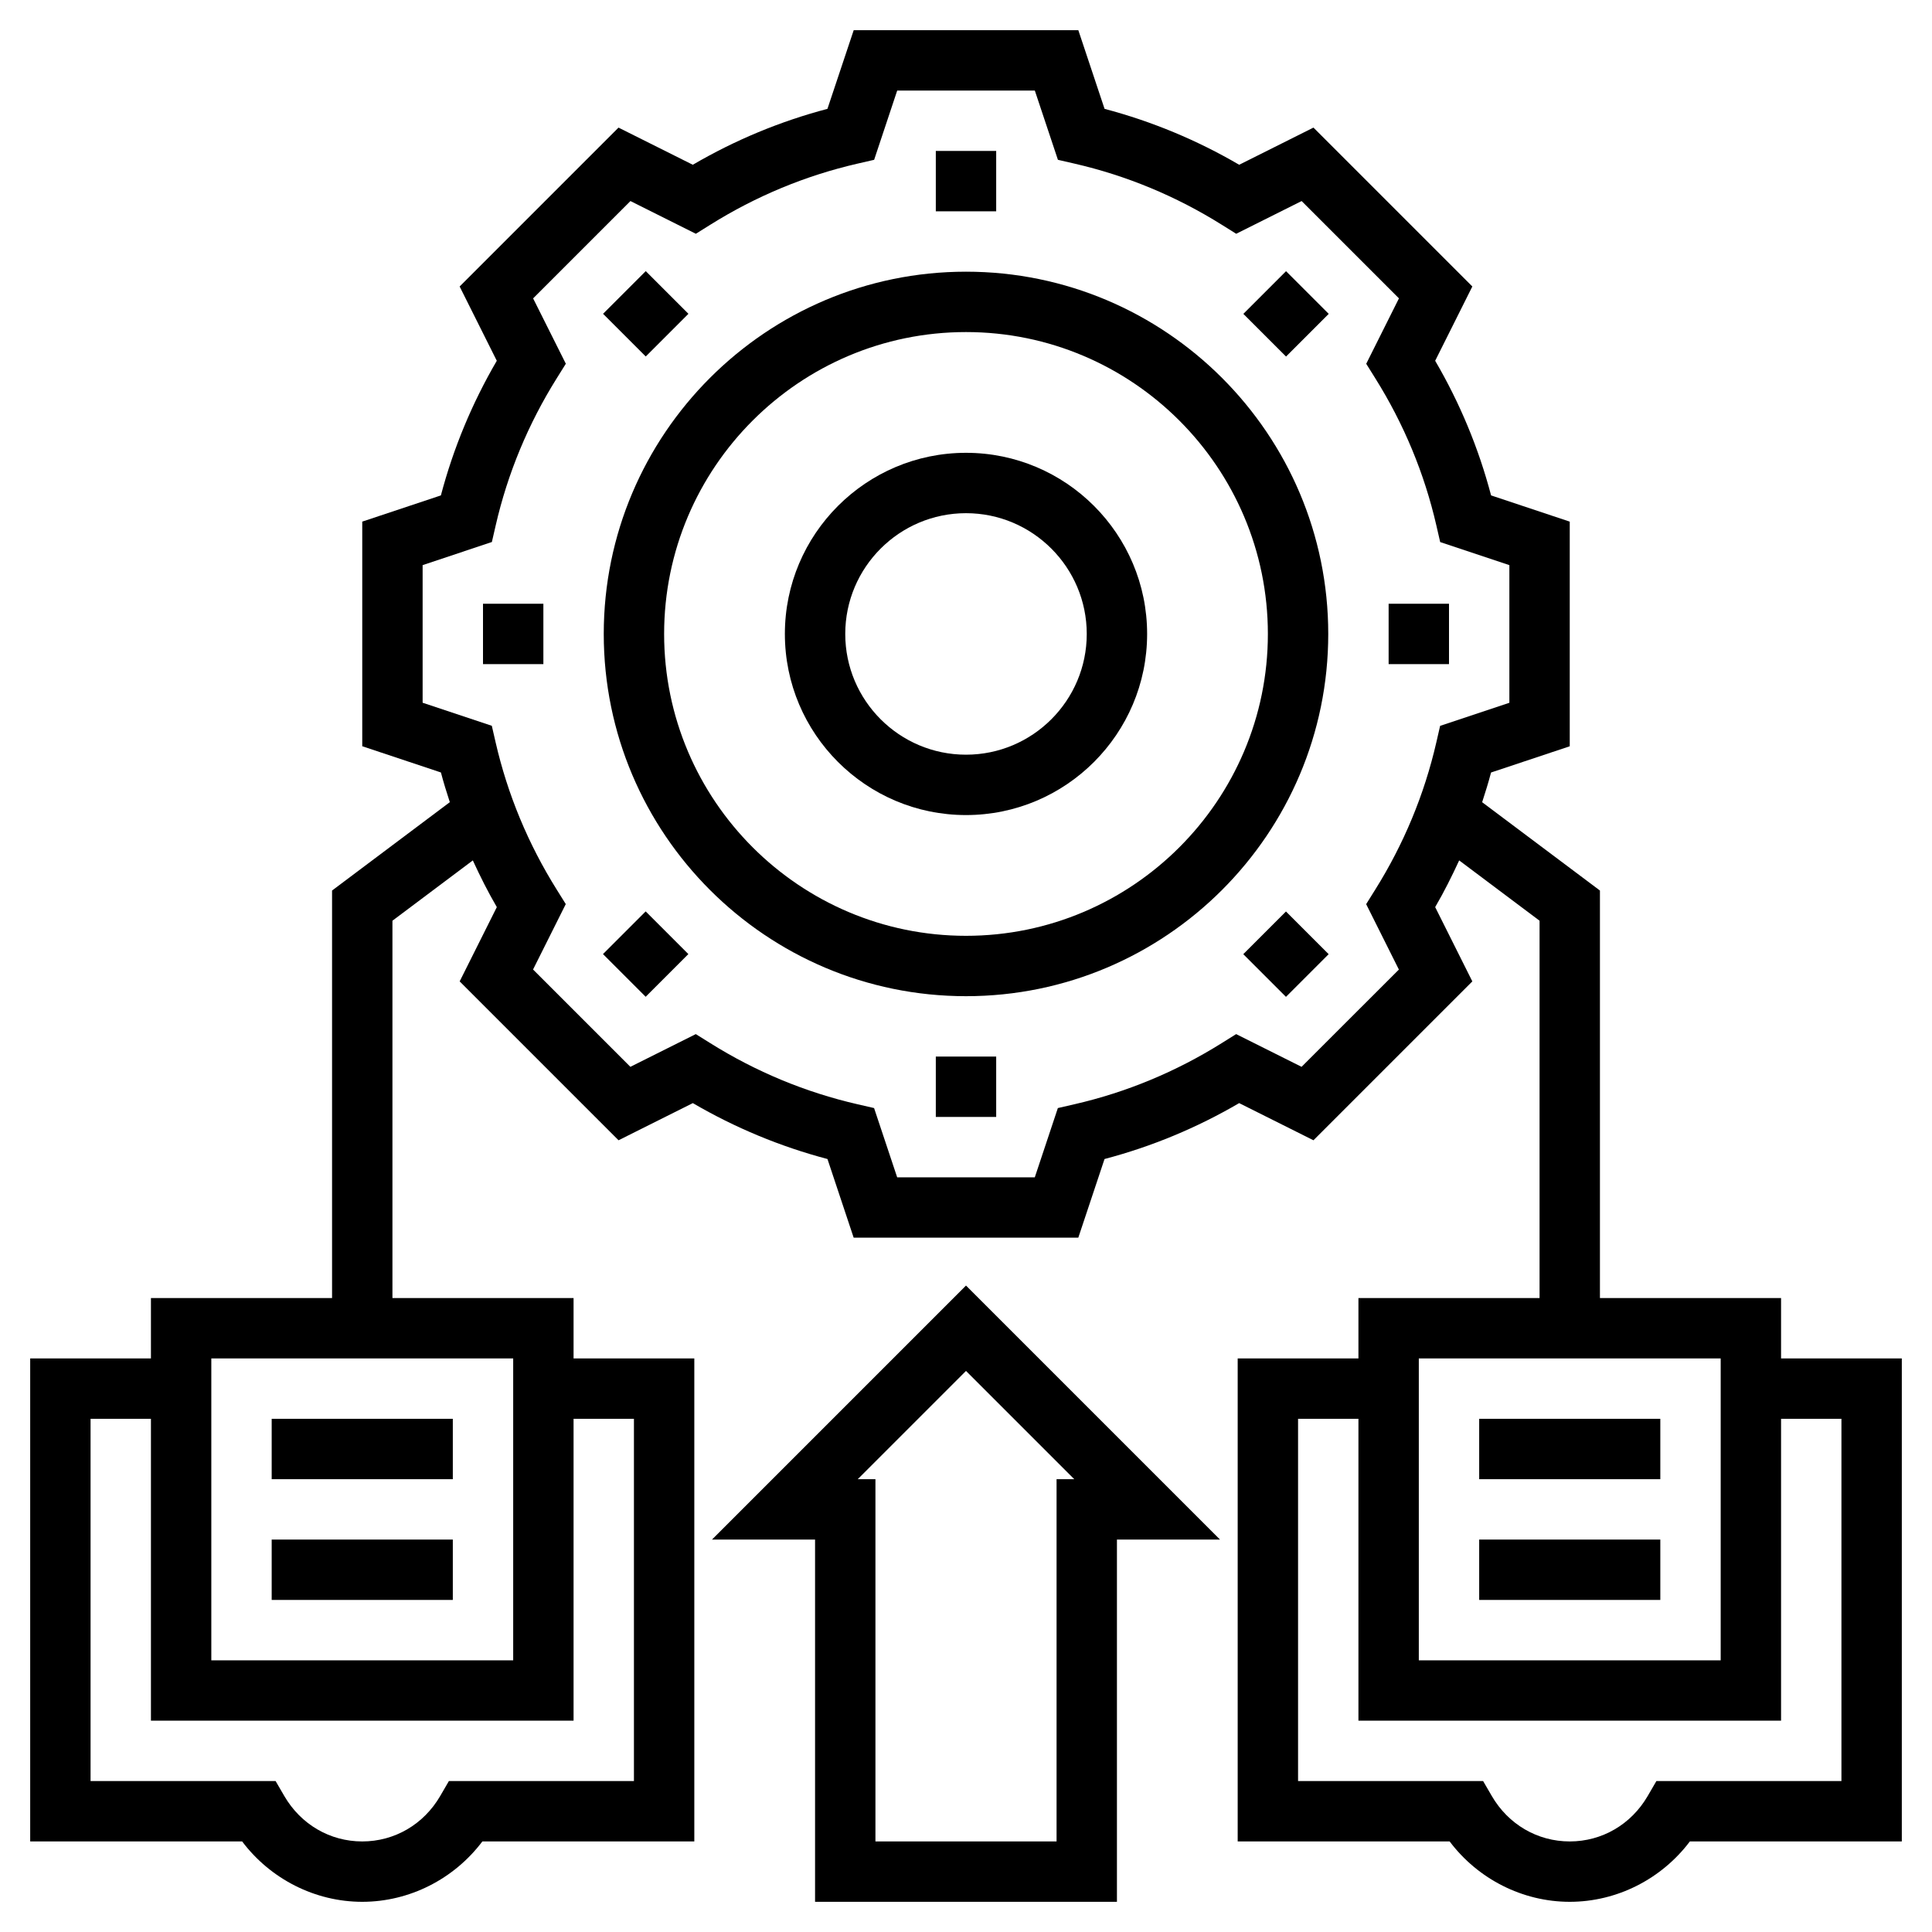
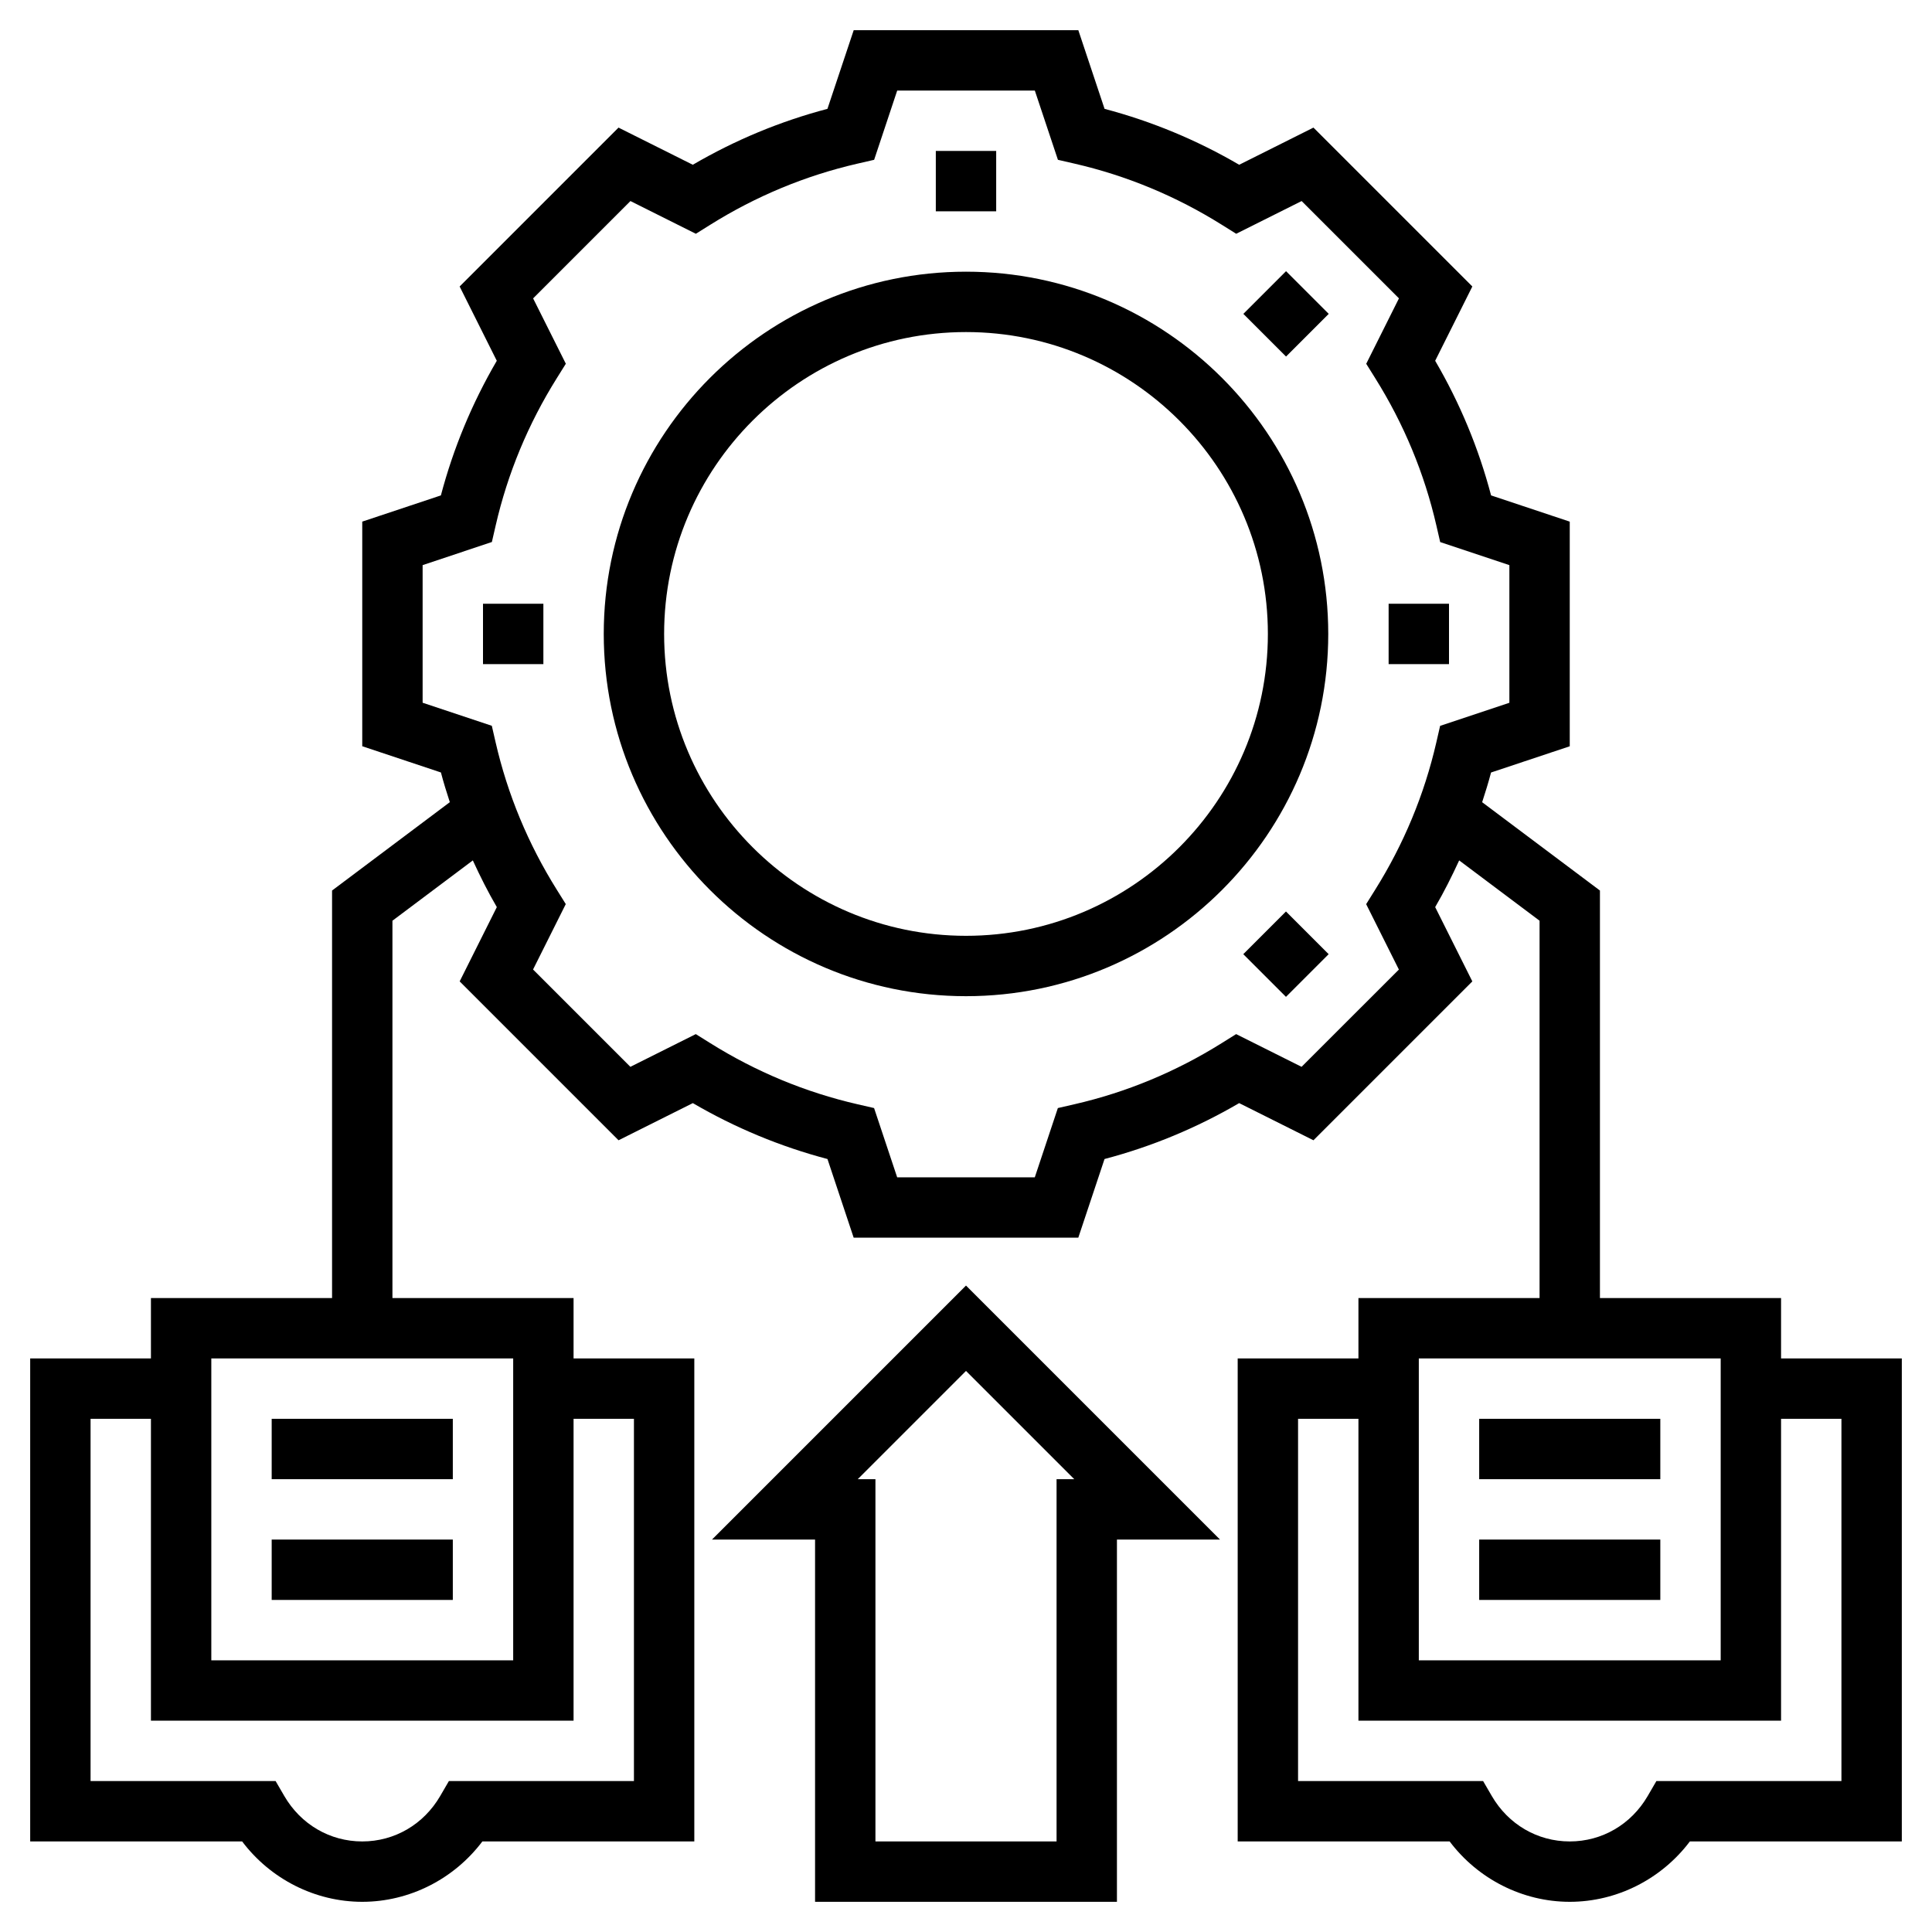
<svg xmlns="http://www.w3.org/2000/svg" id="Layer_5" enable-background="new 0 0 64 64" height="512" viewBox="0 0 64 64" width="512">
  <g>
-     <path d="m32 15c-3.309 0-6 2.691-6 6s2.691 6 6 6 6-2.691 6-6-2.691-6-6-6zm0 10c-2.206 0-4-1.794-4-4s1.794-4 4-4 4 1.794 4 4-1.794 4-4 4z" />
    <path d="m31 5h2v2h-2z" />
-     <path d="m20.394 9.394h2v2h-2z" transform="matrix(.707 -.707 .707 .707 -1.083 18.172)" />
    <path d="m16 20h2v2h-2z" />
-     <path d="m20.394 30.607h2v2h-2z" transform="matrix(.707 -.707 .707 .707 -16.083 24.385)" />
-     <path d="m31 35h2v2h-2z" />
    <path d="m41.607 30.607h2v2h-2z" transform="matrix(.707 -.707 .707 .707 -9.87 39.385)" />
    <path d="m46 20h2v2h-2z" />
    <path d="m41.607 9.394h2v2h-2z" transform="matrix(.707 -.707 .707 .707 5.13 33.172)" />
    <path d="m32 9c-6.617 0-12 5.383-12 12s5.383 12 12 12 12-5.383 12-12-5.383-12-12-12zm0 22c-5.514 0-10-4.486-10-10s4.486-10 10-10 10 4.486 10 10-4.486 10-10 10z" />
    <path d="m59 45v-2h-6v-13.5l-3.902-2.926c.106-.326.208-.653.295-.984l2.607-.869v-7.441l-2.606-.869c-.411-1.561-1.032-3.057-1.852-4.46l1.231-2.461-5.263-5.263-2.46 1.231c-1.403-.819-2.899-1.44-4.46-1.852l-.869-2.606h-7.441l-.87 2.606c-1.561.411-3.057 1.032-4.46 1.852l-2.461-1.231-5.263 5.263 1.231 2.461c-.819 1.403-1.44 2.899-1.852 4.46l-2.605.868v7.441l2.606.869c.087.332.189.659.295.984l-3.901 2.927v13.5h-6v2h-4v16h7.021c.939 1.246 2.416 2 3.979 2s3.04-.754 3.979-2h7.021v-16h-4v-2h-6v-12.5l2.663-1.998c.242.526.501 1.044.795 1.547l-1.231 2.461 5.263 5.263 2.461-1.231c1.403.819 2.899 1.44 4.46 1.852l.868 2.606h7.441l.869-2.606c1.561-.411 3.057-1.032 4.46-1.852l2.461 1.231 5.263-5.263-1.231-2.461c.294-.503.553-1.022.795-1.547l2.663 1.998v12.5h-6v2h-4v16h7.021c.939 1.246 2.416 2 3.979 2s3.04-.754 3.979-2h7.021v-16zm-38 2v12h-6.13l-.289.497c-.548.941-1.513 1.503-2.581 1.503s-2.033-.562-2.581-1.503l-.289-.497h-6.13v-12h2v10h14v-10zm-4 8h-10v-10h10zm26.116-19.66-2.167-1.084-.477.298c-1.514.948-3.156 1.63-4.881 2.026l-.548.126-.764 2.294h-4.559l-.765-2.294-.548-.126c-1.725-.396-3.367-1.078-4.881-2.026l-.477-.298-2.167 1.084-3.224-3.224 1.084-2.167-.298-.477c-.948-1.514-1.63-3.156-2.026-4.881l-.126-.548-2.292-.764v-4.559l2.294-.765.126-.548c.396-1.725 1.078-3.367 2.026-4.881l.298-.477-1.084-2.165 3.224-3.224 2.167 1.084.477-.298c1.514-.948 3.156-1.63 4.881-2.026l.548-.126.764-2.294h4.559l.765 2.294.548.126c1.725.396 3.367 1.078 4.881 2.026l.477.298 2.167-1.084 3.224 3.224-1.084 2.167.298.477c.948 1.514 1.63 3.156 2.026 4.881l.126.548 2.292.764v4.559l-2.294.765-.126.548c-.396 1.725-1.078 3.367-2.026 4.881l-.298.477 1.084 2.167zm3.884 9.66h10v10h-10zm14 14h-6.13l-.289.497c-.548.941-1.513 1.503-2.581 1.503s-2.033-.562-2.581-1.503l-.289-.497h-6.13v-12h2v10h14v-10h2z" />
    <path d="m49 47h6v2h-6z" />
    <path d="m49 51h6v2h-6z" />
    <path d="m9 47h6v2h-6z" />
    <path d="m9 51h6v2h-6z" />
    <path d="m23.586 51h3.414v12h10v-12h3.414l-8.414-8.414zm11.414-2v12h-6v-12h-.586l3.586-3.586 3.586 3.586z" />
  </g>
</svg>